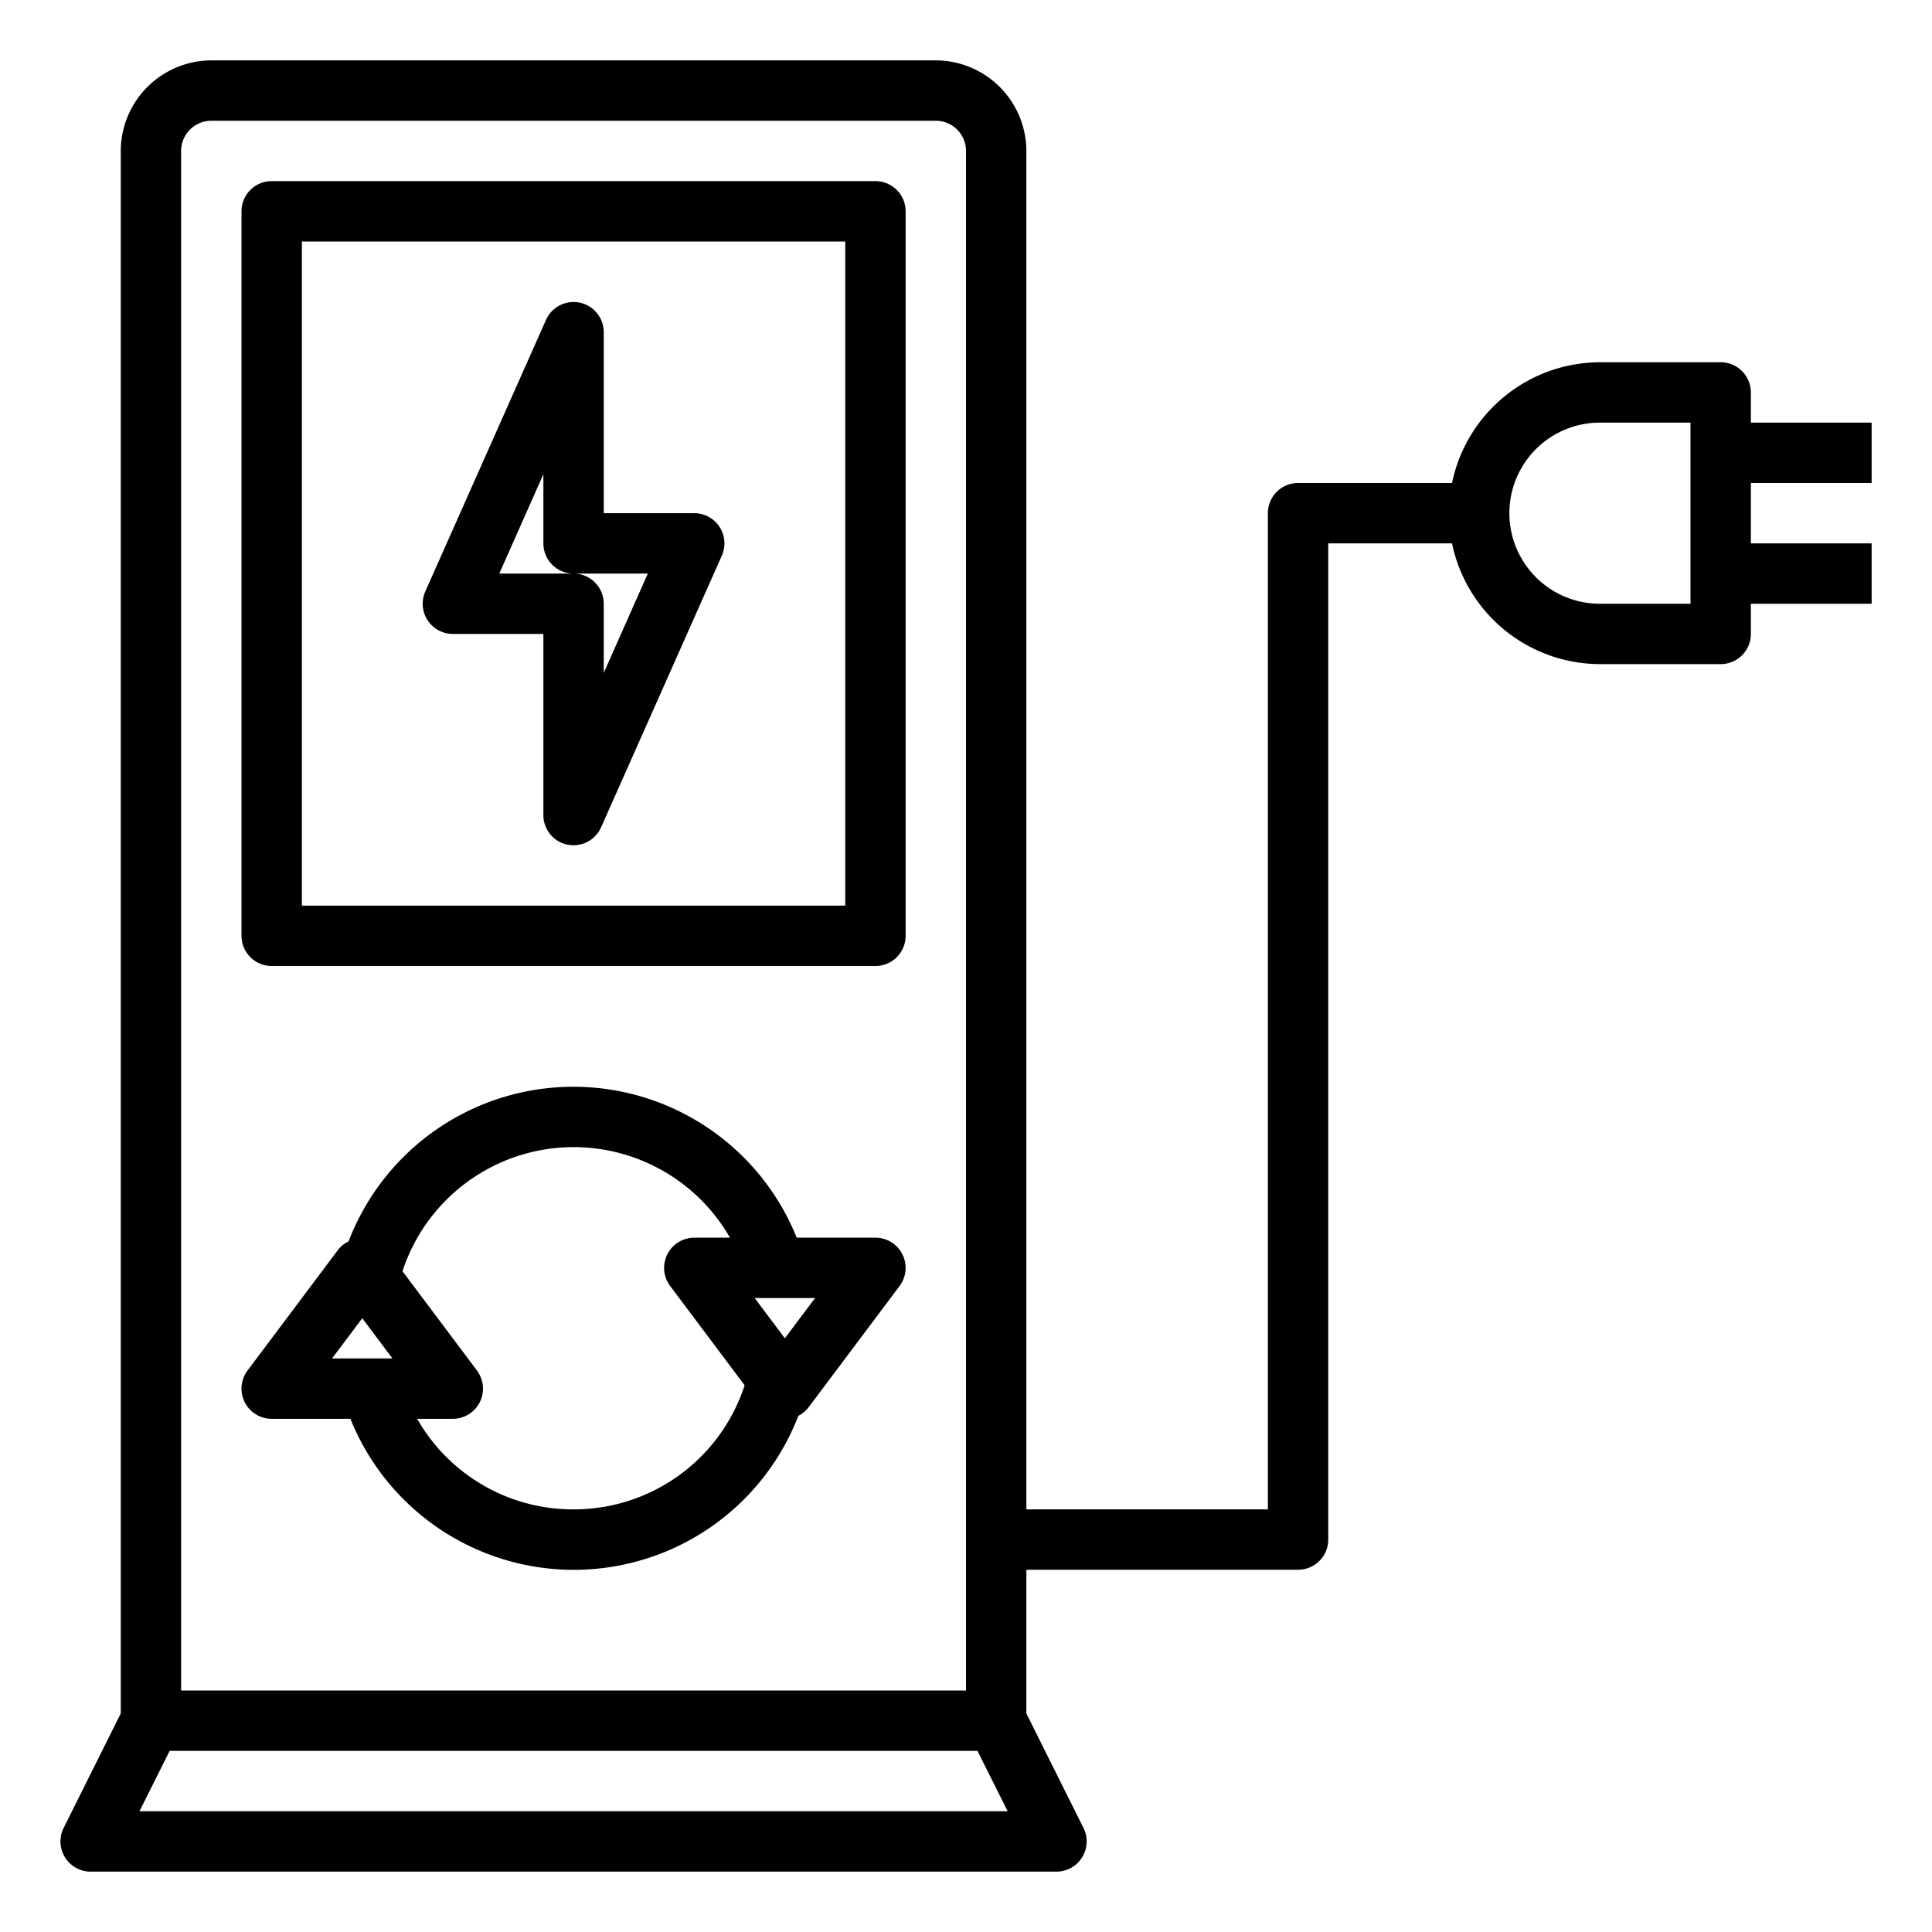
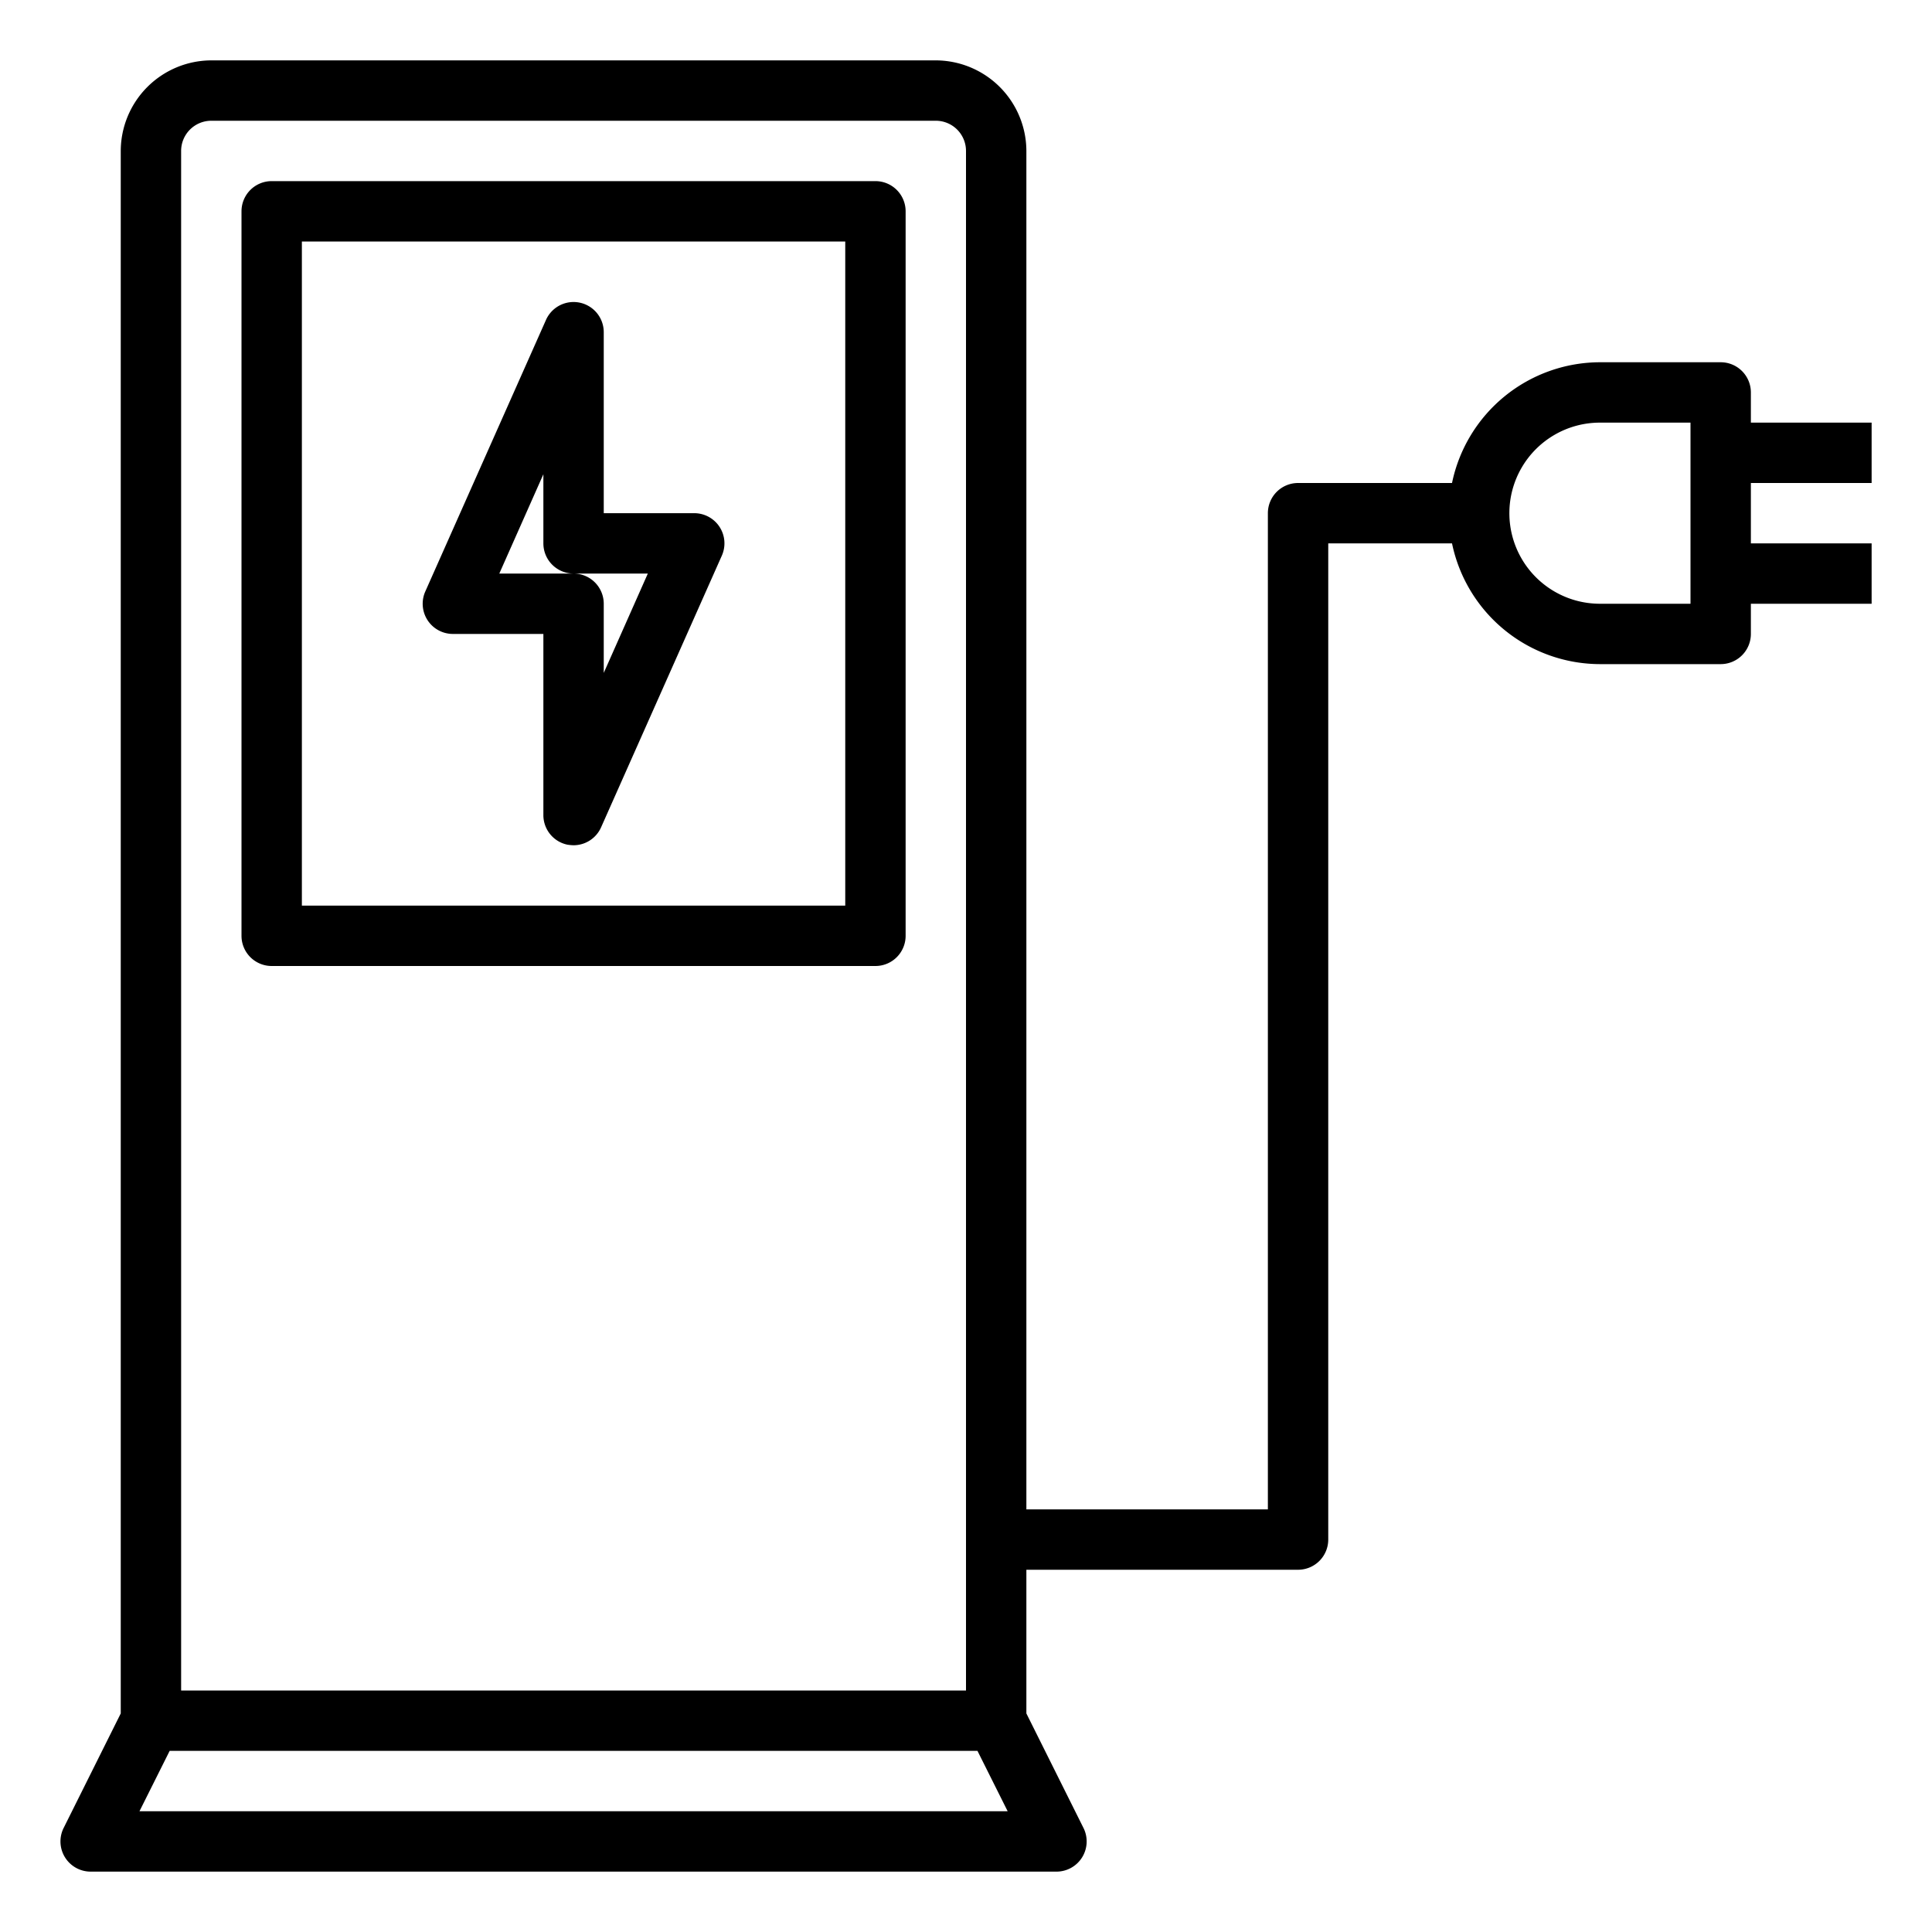
<svg xmlns="http://www.w3.org/2000/svg" viewBox="0 0 64 64" width="512" height="512">
  <g id="EV_Station" data-name="EV Station">
-     <path d="M29,41H26.392a7.974,7.974,0,0,0-14.846.125.914.914,0,0,0-.346.275l-3,4A1,1,0,0,0,9,47h2.608a7.974,7.974,0,0,0,14.839-.1,1,1,0,0,0,.353-.3l3-4A1,1,0,0,0,29,41ZM12,43.667,13,45H11ZM19,50a5.942,5.942,0,0,1-5.181-3H15a1,1,0,0,0,.8-1.6l-2.467-3.289A5.967,5.967,0,0,1,24.181,41H23a1,1,0,0,0-.8,1.6l2.467,3.289A5.948,5.948,0,0,1,19,50Zm7-5.667L25,43h2Z" />
    <path d="M62,16V14H58V13a1,1,0,0,0-1-1H53a5.017,5.017,0,0,0-4.9,4H43a1,1,0,0,0-1,1V50H34V5a3.009,3.009,0,0,0-3-3H7A3.009,3.009,0,0,0,4,5V56.76L2.11,60.55A1,1,0,0,0,3,62H35a1,1,0,0,0,.89-1.45L34,56.76V52h9a1,1,0,0,0,1-1V18h4.1A5.017,5.017,0,0,0,53,22h4a1,1,0,0,0,1-1V20h4V18H58V16ZM6,5A1,1,0,0,1,7,4H31a1,1,0,0,1,1,1V56H6ZM4.62,60l1-2H32.38l1,2ZM56,20H53a3,3,0,0,1,0-6h3Z" />
    <path d="M29,6H9A1,1,0,0,0,8,7V31a1,1,0,0,0,1,1H29a1,1,0,0,0,1-1V7A1,1,0,0,0,29,6ZM28,30H10V8H28Z" />
    <path d="M23.84,17.46A1,1,0,0,0,23,17H20V11a1,1,0,0,0-1.91-.41l-4,9A1,1,0,0,0,15,21h3v6a1,1,0,0,0,.79.98A1.492,1.492,0,0,0,19,28a1,1,0,0,0,.91-.59l4-9A1,1,0,0,0,23.84,17.46ZM20,22.29V20a1,1,0,0,0-1-1H16.54L18,15.71V18a1,1,0,0,0,1,1h2.46Z" />
  </g>
</svg>